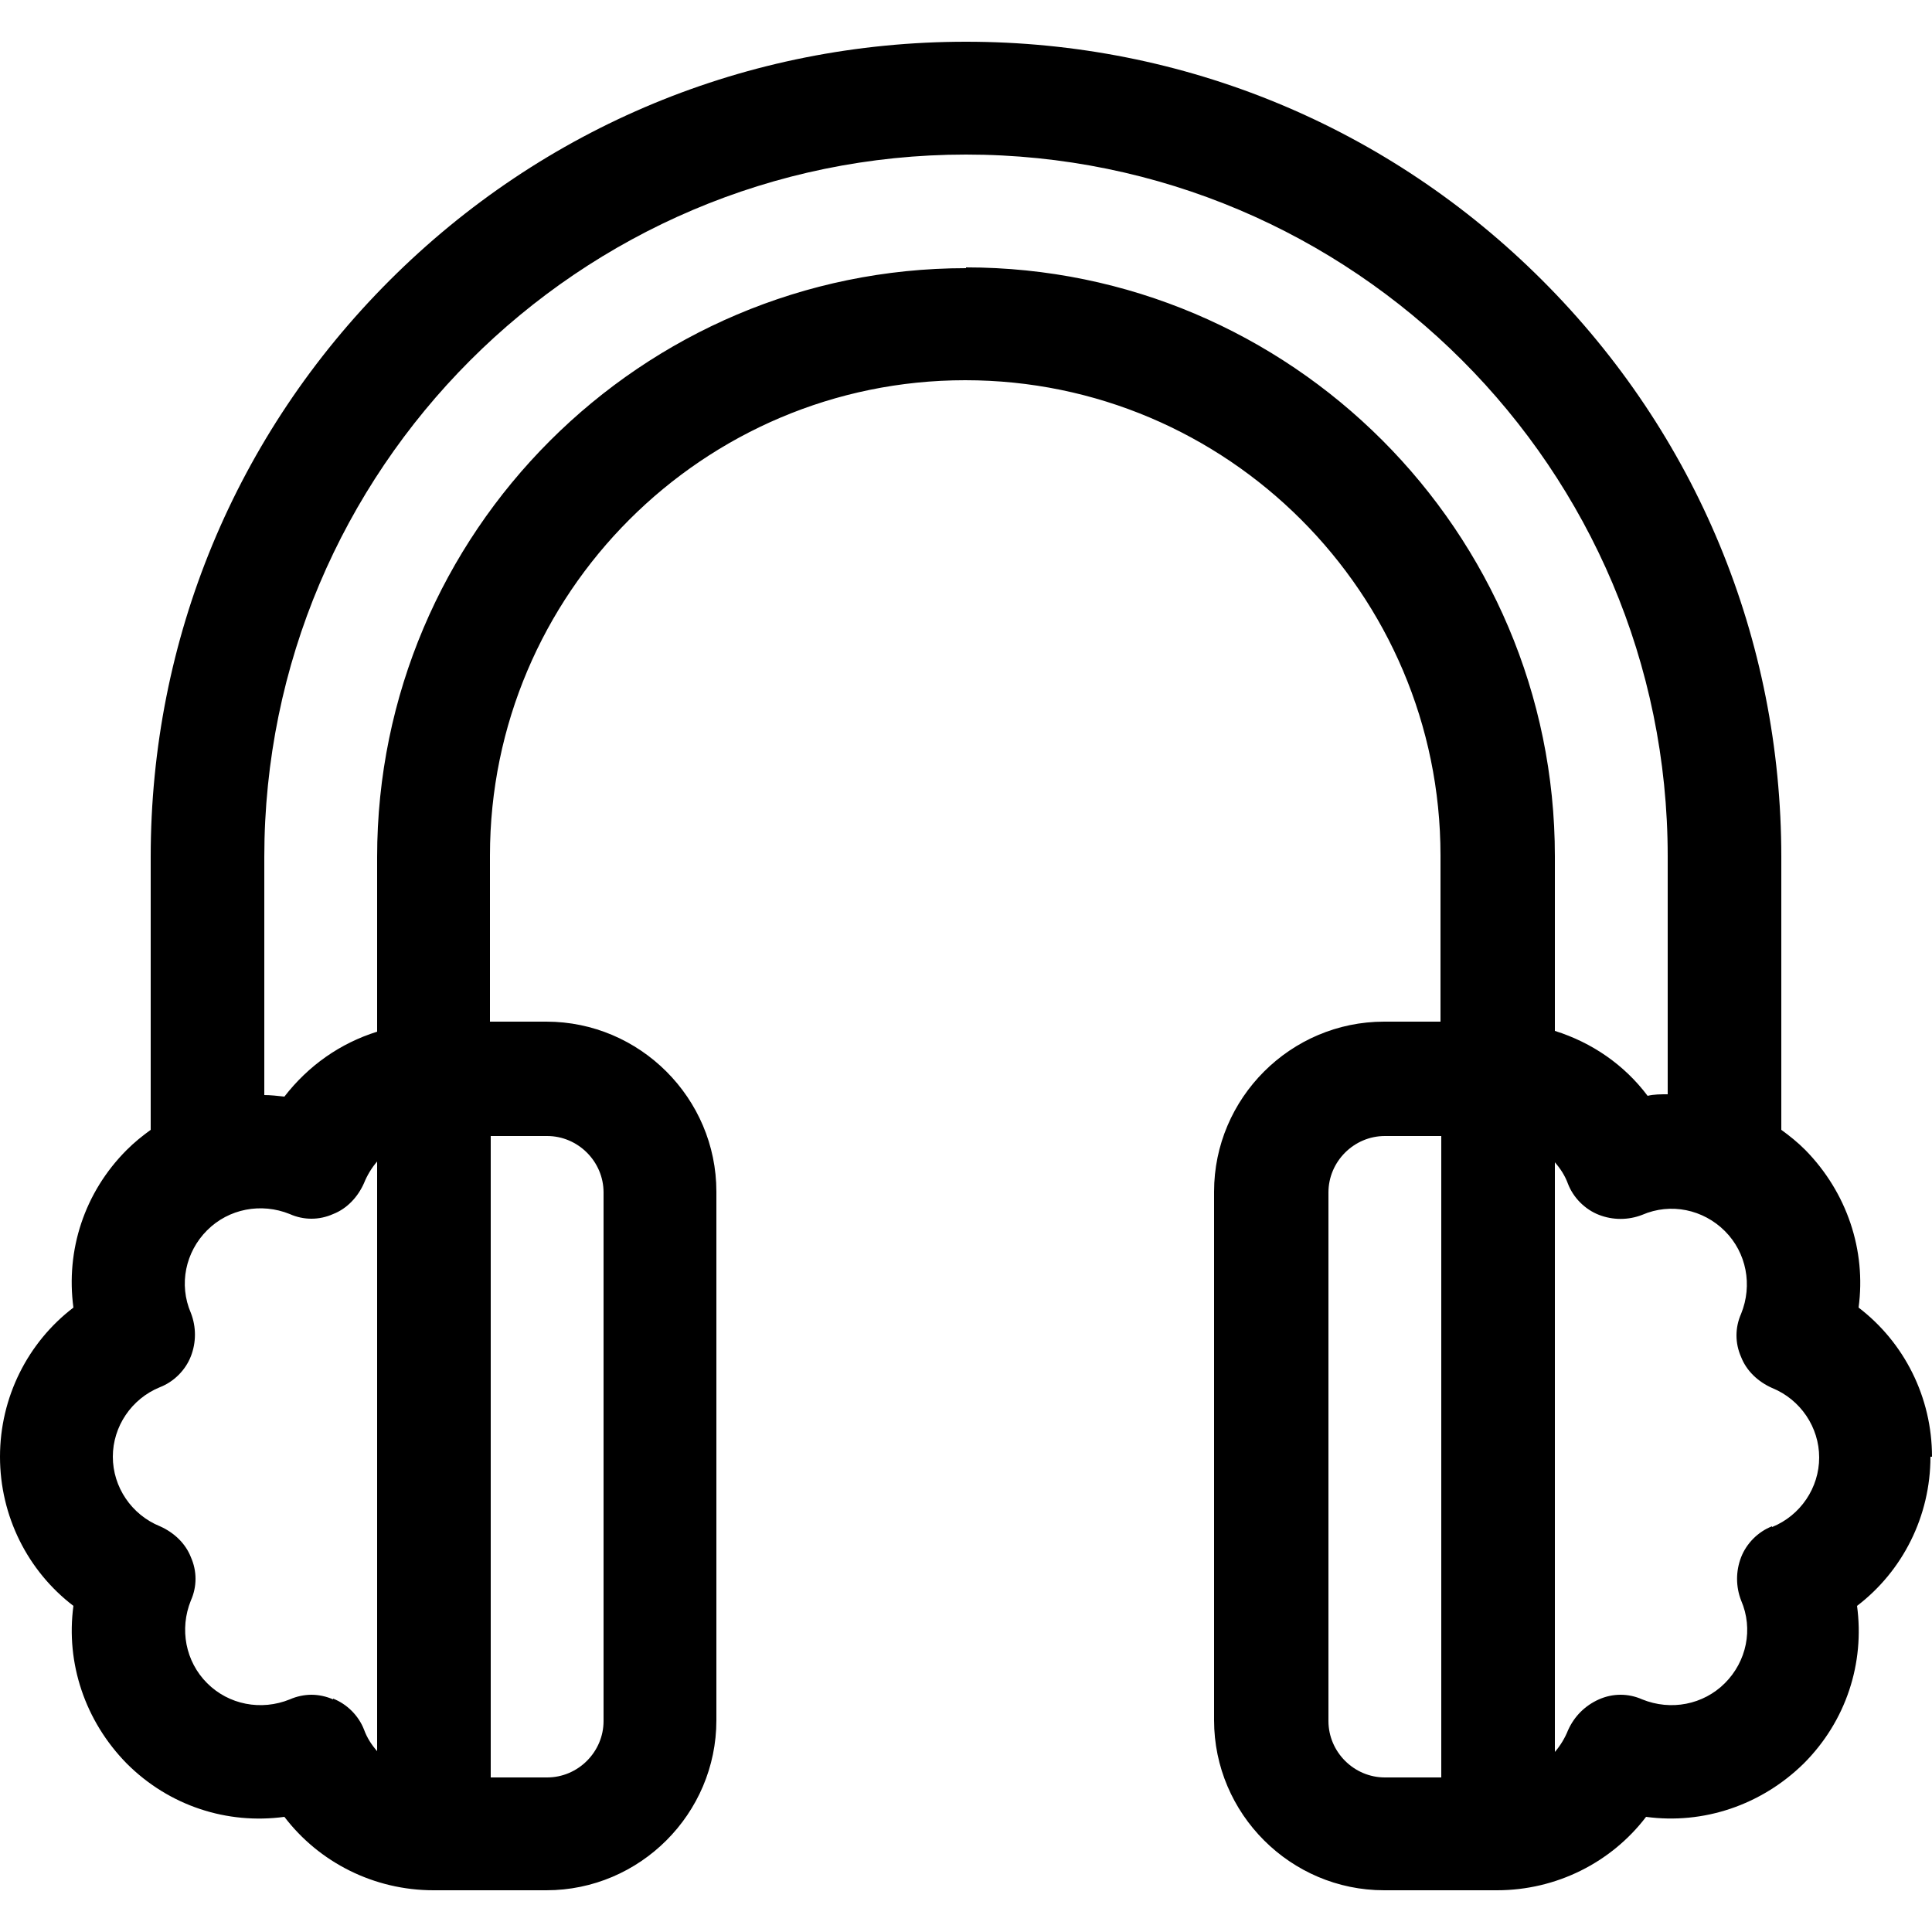
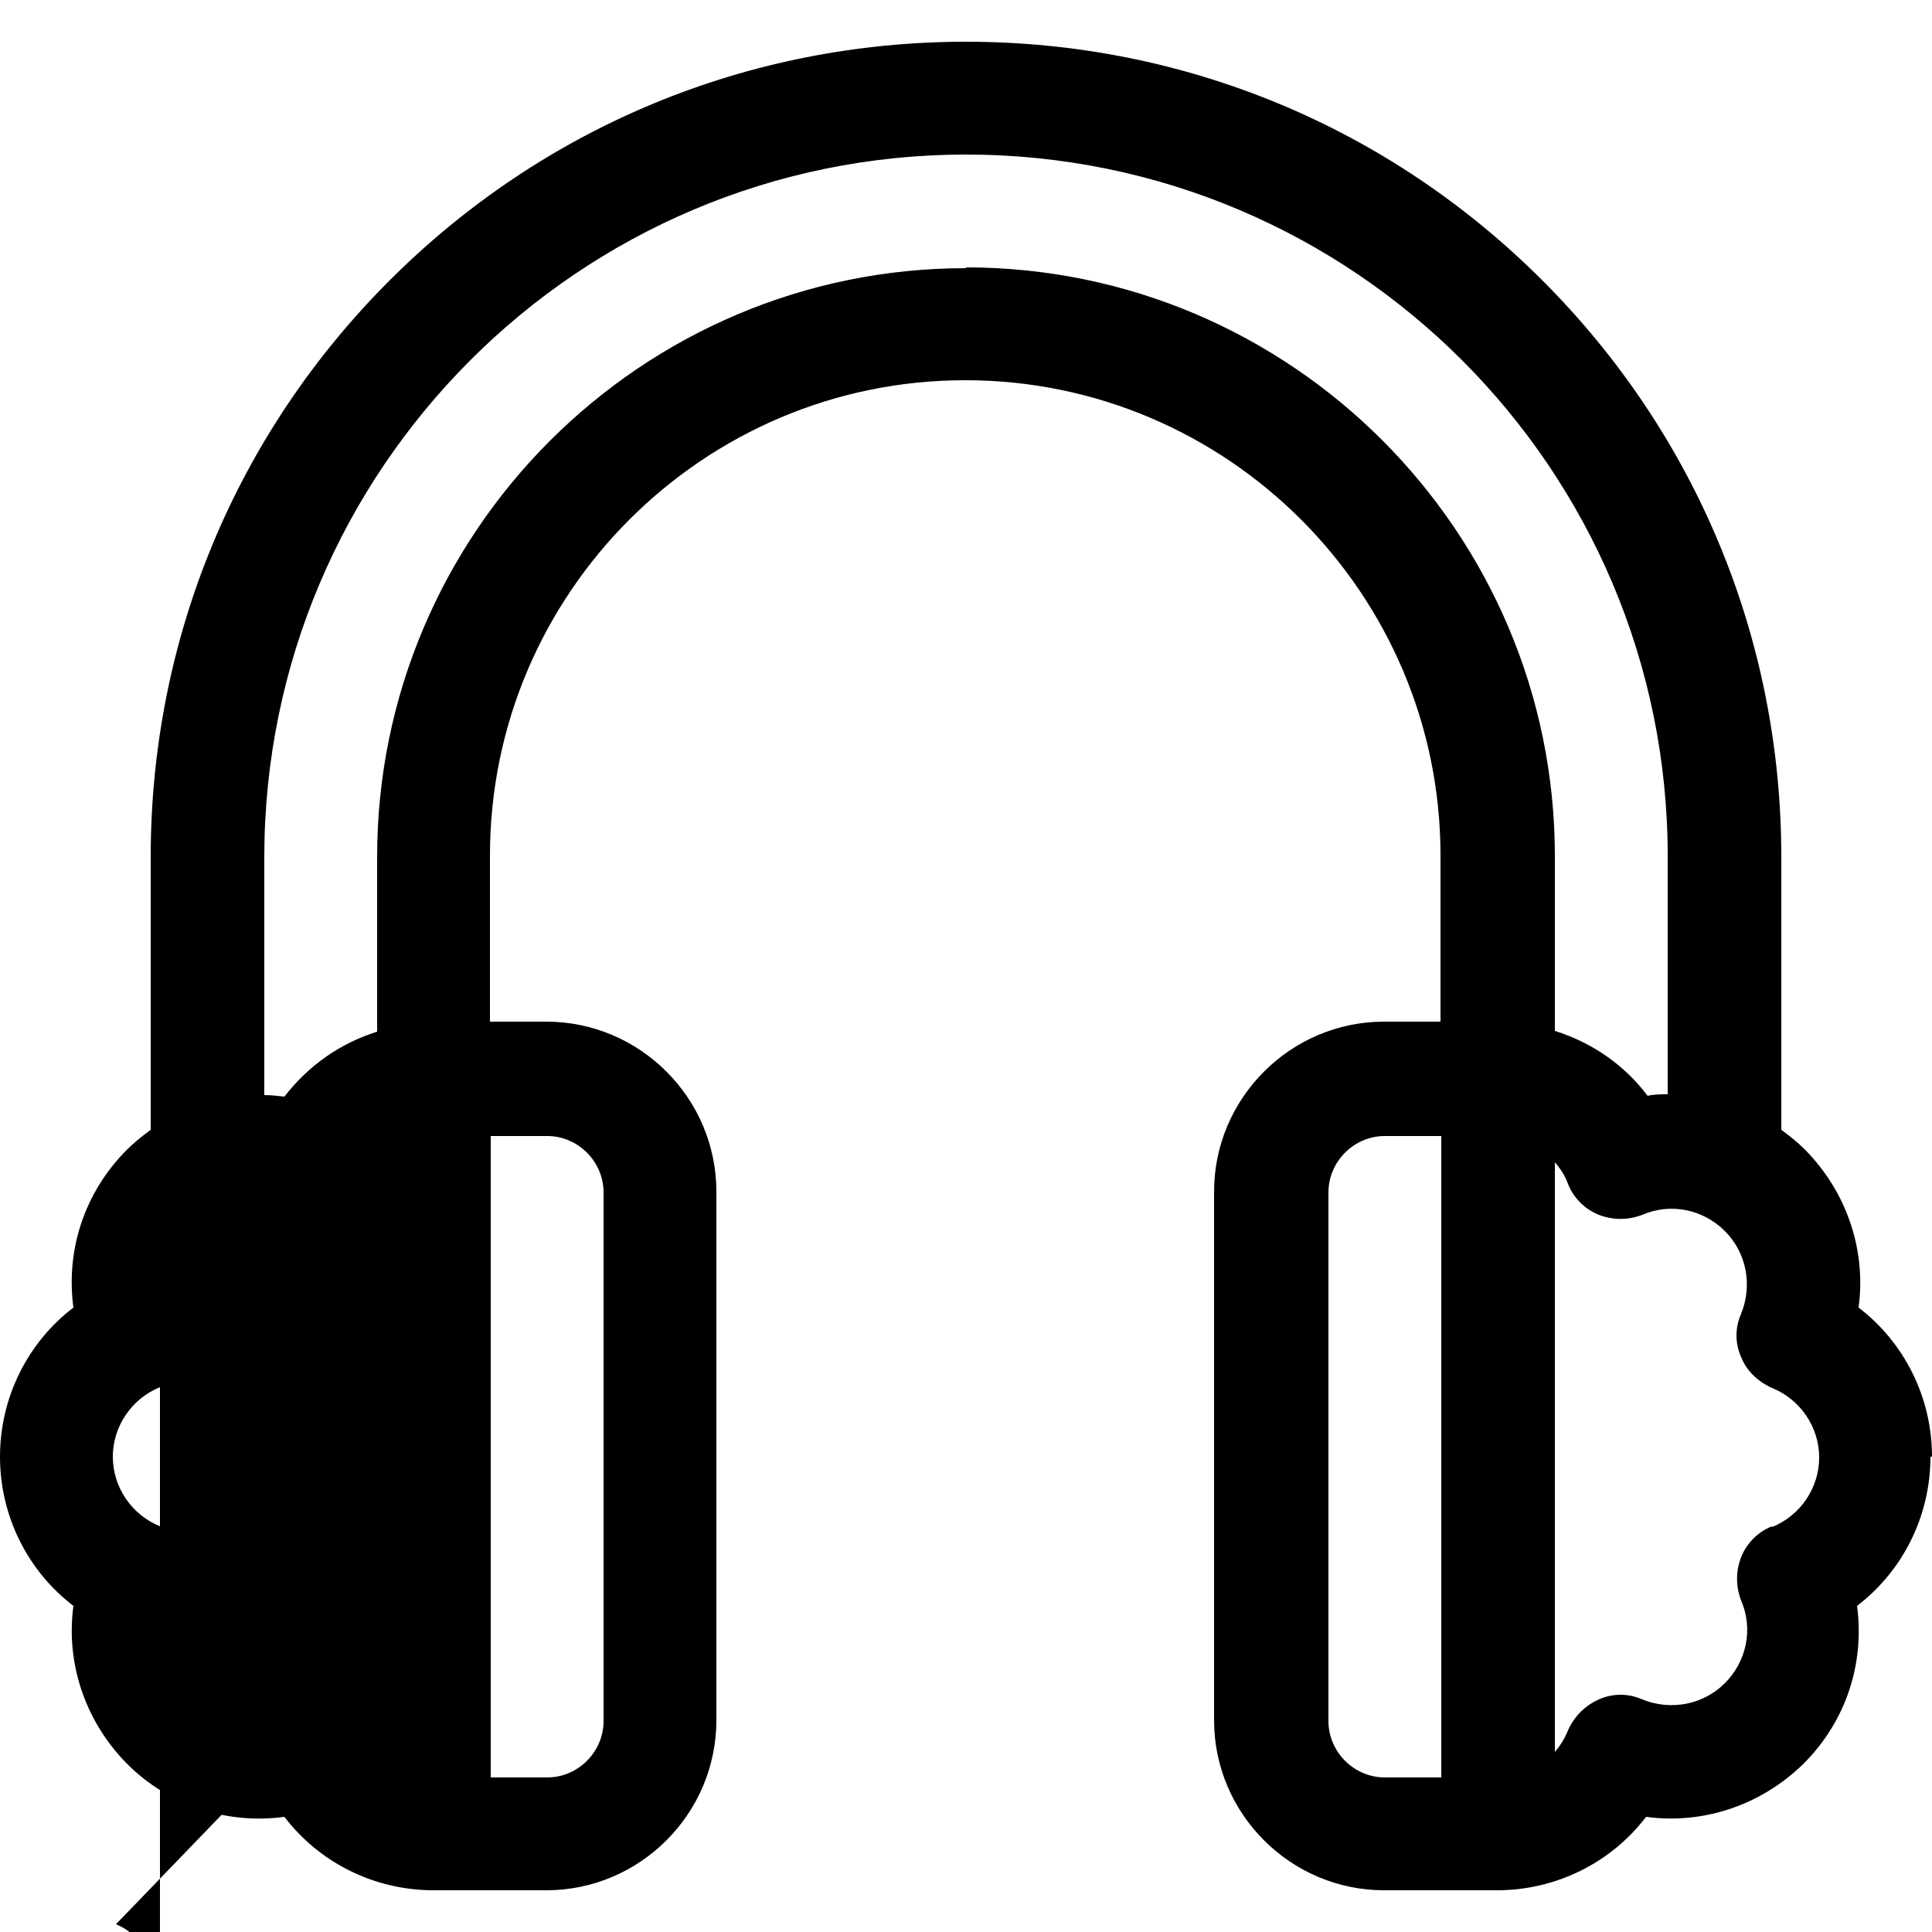
<svg xmlns="http://www.w3.org/2000/svg" id="Capa_1" data-name="Capa 1" viewBox="0 0 25 25">
-   <path d="M25,18.85c0-.77-.36-1.48-.95-1.93.1-.74-.15-1.49-.69-2.04-.1-.1-.2-.18-.31-.26v-3.53c0-2.82-1.1-5.47-3.09-7.46S15.32.54,12.5.54s-5.47,1.1-7.46,3.09-3.09,4.64-3.09,7.46v3.53c-.11.08-.21.16-.31.26-.55.55-.79,1.3-.69,2.04C.36,17.37,0,18.08,0,18.85s.36,1.48.95,1.93c-.1.74.15,1.49.69,2.04.55.55,1.3.79,2.04.69.45.59,1.16.95,1.93.95h1.46c1.21,0,2.2-.99,2.2-2.2v-6.84c0-1.21-.99-2.2-2.2-2.2h-.73v-2.15c0-3.39,2.76-6.15,6.15-6.15s6.15,2.76,6.15,6.15v2.15h-.73c-1.21,0-2.2.99-2.2,2.2v6.84c0,1.21.99,2.2,2.2,2.2h1.46c.77,0,1.48-.36,1.93-.95.74.1,1.49-.15,2.04-.69.55-.55.79-1.3.69-2.04.59-.45.95-1.16.95-1.93ZM4.31,21.99c-.09-.04-.19-.06-.28-.06s-.19.02-.28.06c-.37.15-.79.07-1.07-.21-.28-.28-.36-.7-.21-1.07.08-.18.08-.38,0-.56-.07-.18-.22-.32-.4-.4-.37-.15-.61-.51-.61-.9s.24-.75.61-.9c.18-.07.33-.22.4-.4.07-.18.07-.38,0-.56-.16-.37-.07-.79.21-1.07.28-.28.7-.36,1.07-.21.18.08.38.08.56,0,.18-.07.32-.22.4-.4.04-.1.1-.2.17-.28v7.63c-.07-.08-.13-.17-.17-.28-.07-.18-.22-.33-.4-.4h0ZM7.81,15.43v6.84c0,.4-.33.73-.73.73h-.73v-8.3h.73c.4,0,.73.33.73.73ZM12.5,3.47c-4.2,0-7.62,3.42-7.62,7.62v2.26c-.48.15-.89.44-1.2.84-.09-.01-.18-.02-.26-.02v-3.08C3.42,6.08,7.49,2,12.5,2s9.08,4.07,9.08,9.08v3.08c-.09,0-.18,0-.26.02-.3-.4-.72-.69-1.2-.84v-2.26c0-4.2-3.42-7.62-7.62-7.62h0ZM17.19,22.27v-6.84c0-.4.33-.73.73-.73h.73v8.3h-.73c-.4,0-.73-.33-.73-.73ZM22.93,19.75c-.18.07-.33.22-.4.4-.07.18-.07.38,0,.56.16.37.07.79-.21,1.07-.28.28-.7.36-1.07.21-.18-.08-.38-.08-.56,0s-.32.22-.4.4c-.04.1-.1.2-.17.28v-7.63c.07.08.13.17.17.28.07.18.22.33.4.4.18.07.38.07.56,0,.37-.16.79-.07,1.07.21.28.28.36.7.21,1.07-.08.18-.08.38,0,.56.07.18.22.32.4.4.37.15.61.51.61.9s-.24.75-.61.9h0Z" />
+   <path d="M25,18.85c0-.77-.36-1.48-.95-1.93.1-.74-.15-1.49-.69-2.04-.1-.1-.2-.18-.31-.26v-3.53c0-2.82-1.1-5.47-3.09-7.46S15.32.54,12.5.54s-5.47,1.1-7.46,3.09-3.09,4.64-3.09,7.46v3.53c-.11.08-.21.16-.31.26-.55.55-.79,1.3-.69,2.04C.36,17.37,0,18.08,0,18.85s.36,1.48.95,1.93c-.1.74.15,1.49.69,2.04.55.55,1.3.79,2.04.69.45.59,1.16.95,1.93.95h1.46c1.21,0,2.2-.99,2.2-2.2v-6.84c0-1.21-.99-2.2-2.2-2.2h-.73v-2.15c0-3.39,2.76-6.15,6.15-6.15s6.15,2.76,6.15,6.15v2.15h-.73c-1.21,0-2.2.99-2.2,2.2v6.84c0,1.21.99,2.2,2.2,2.2h1.46c.77,0,1.48-.36,1.93-.95.74.1,1.49-.15,2.04-.69.55-.55.79-1.3.69-2.04.59-.45.95-1.16.95-1.93ZM4.31,21.99c-.09-.04-.19-.06-.28-.06s-.19.02-.28.06c-.37.15-.79.07-1.07-.21-.28-.28-.36-.7-.21-1.07.08-.18.08-.38,0-.56-.07-.18-.22-.32-.4-.4-.37-.15-.61-.51-.61-.9s.24-.75.61-.9v7.63c-.07-.08-.13-.17-.17-.28-.07-.18-.22-.33-.4-.4h0ZM7.81,15.43v6.84c0,.4-.33.73-.73.73h-.73v-8.3h.73c.4,0,.73.33.73.73ZM12.5,3.47c-4.2,0-7.62,3.42-7.62,7.62v2.26c-.48.15-.89.44-1.2.84-.09-.01-.18-.02-.26-.02v-3.08C3.42,6.08,7.49,2,12.5,2s9.08,4.07,9.08,9.08v3.08c-.09,0-.18,0-.26.02-.3-.4-.72-.69-1.2-.84v-2.26c0-4.2-3.42-7.62-7.62-7.62h0ZM17.19,22.27v-6.84c0-.4.33-.73.73-.73h.73v8.3h-.73c-.4,0-.73-.33-.73-.73ZM22.93,19.75c-.18.07-.33.22-.4.4-.07.18-.07.38,0,.56.16.37.07.79-.21,1.07-.28.28-.7.36-1.07.21-.18-.08-.38-.08-.56,0s-.32.22-.4.4c-.04.1-.1.2-.17.28v-7.63c.07.08.13.17.17.28.07.18.22.33.4.4.18.07.38.07.56,0,.37-.16.79-.07,1.07.21.28.28.36.7.21,1.07-.08.18-.08.38,0,.56.07.18.22.32.4.4.37.15.61.51.61.9s-.24.75-.61.9h0Z" />
</svg>